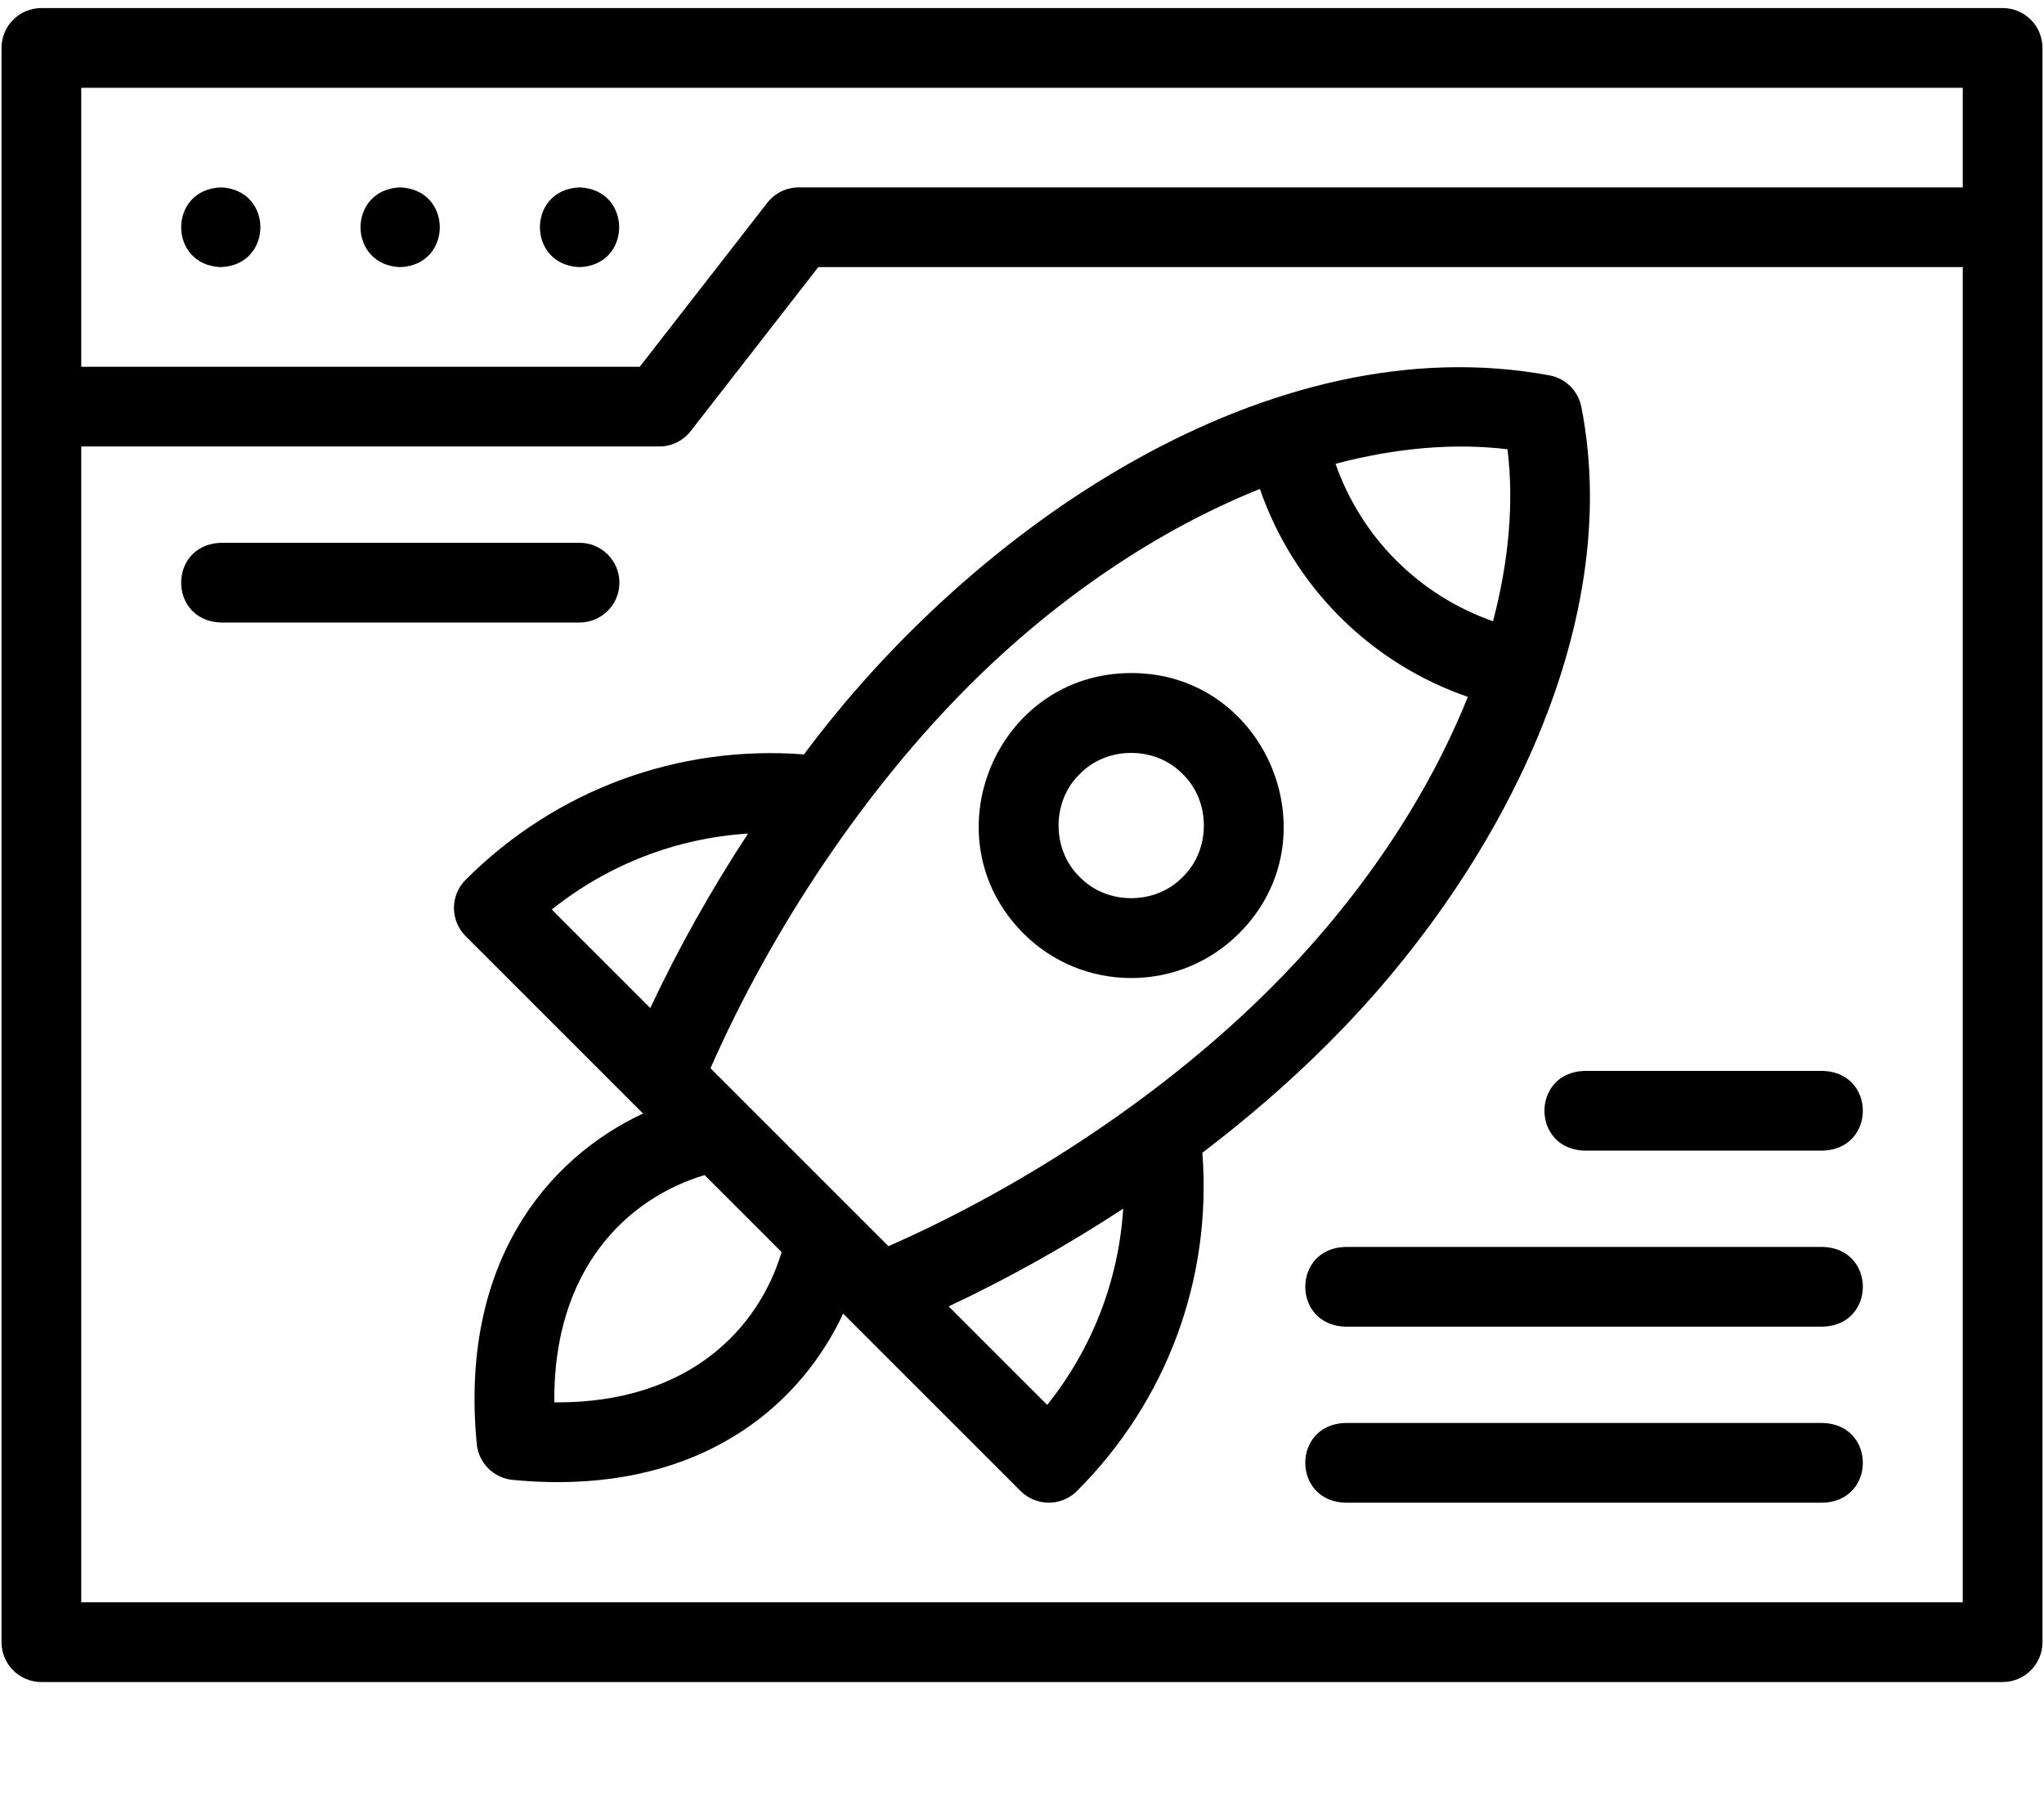
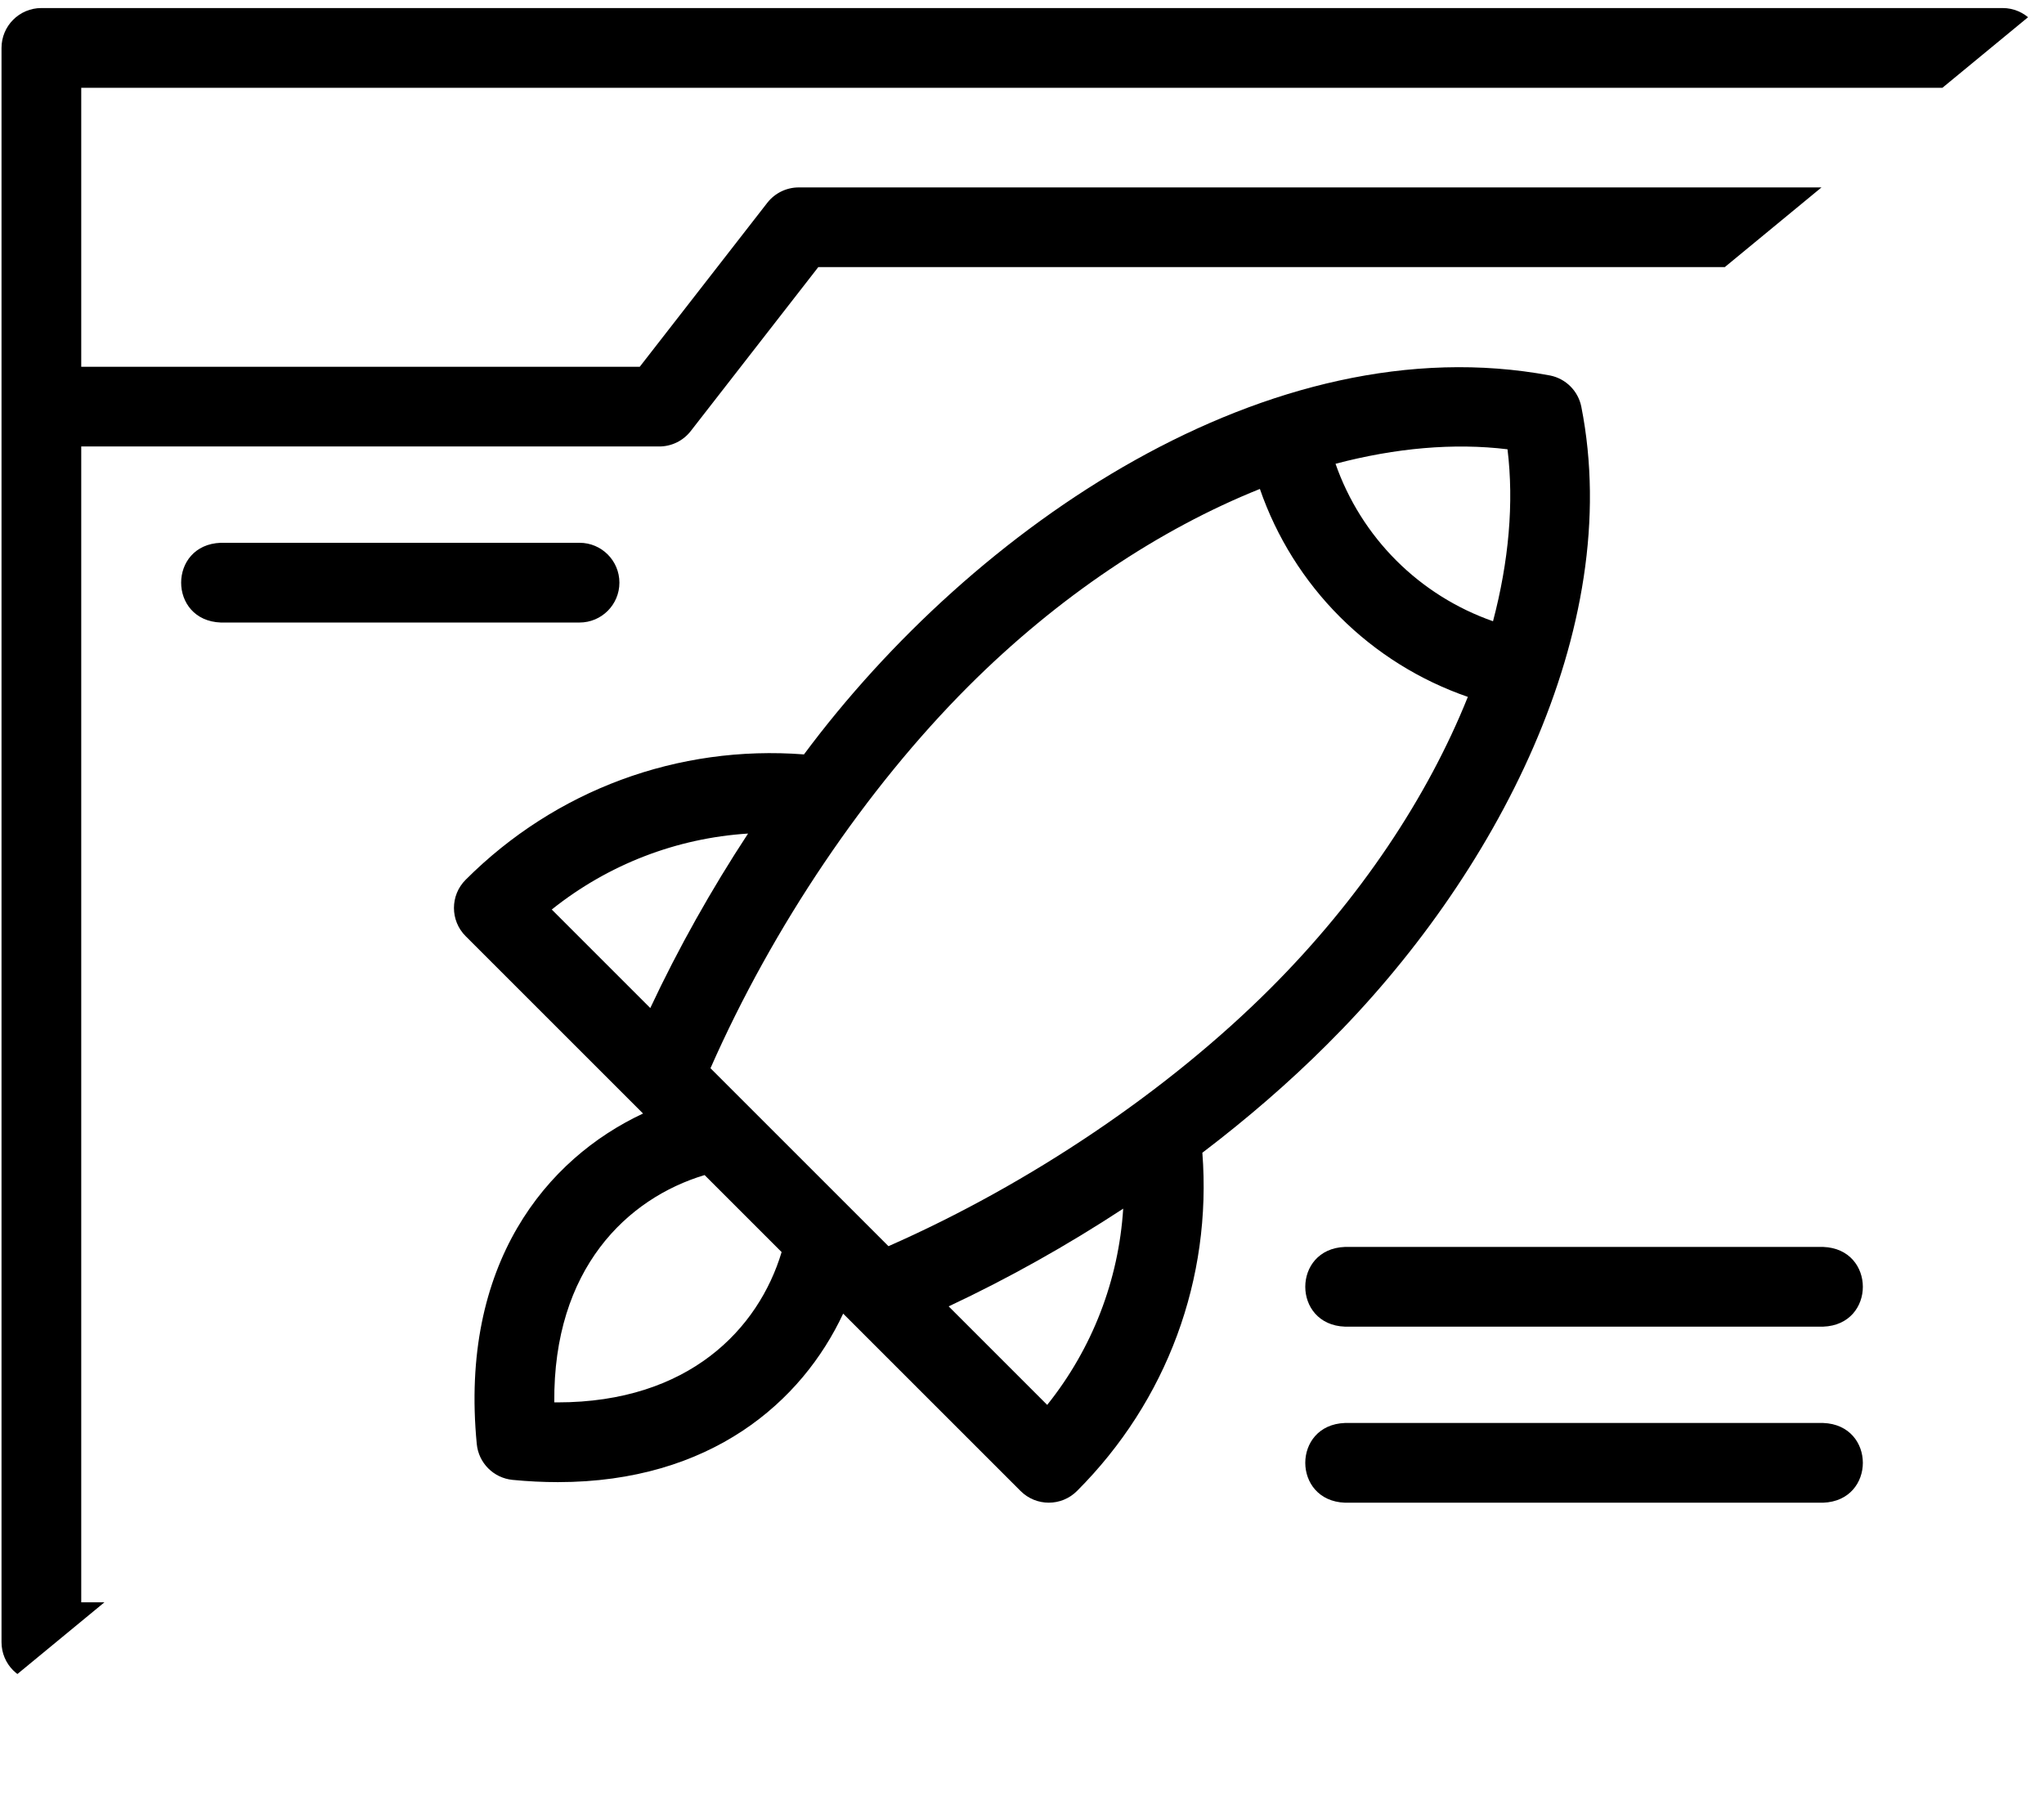
<svg xmlns="http://www.w3.org/2000/svg" width="512" viewBox="0 0 384 337.5" height="450" preserveAspectRatio="xMidYMid meet">
  <defs>
    <clipPath id="eae7514117">
-       <path d="M 0.285 1 L 383.715 1 L 383.715 317 L 0.285 317 Z M 0.285 1 " clip-rule="nonzero" />
+       <path d="M 0.285 1 L 383.715 1 L 0.285 317 Z M 0.285 1 " clip-rule="nonzero" />
    </clipPath>
  </defs>
  <g clip-path="url(#eae7514117)">
    <path fill="#000000" d="M 376.227 1.512 L 7.773 1.512 C 3.637 1.512 0.285 4.867 0.285 9.004 L 0.285 308.559 C 0.285 312.695 3.637 316.047 7.773 316.047 L 376.227 316.047 C 380.363 316.047 383.715 312.695 383.715 308.559 L 383.715 9.004 C 383.715 4.867 380.363 1.512 376.227 1.512 Z M 368.738 16.492 L 368.738 35.215 L 150.062 35.215 C 147.75 35.215 145.57 36.281 144.148 38.105 L 120.188 68.914 L 15.262 68.914 L 15.262 16.492 Z M 15.262 301.07 L 15.262 83.891 L 123.852 83.891 C 126.16 83.891 128.344 82.824 129.762 81 L 153.727 50.191 L 368.738 50.191 L 368.738 301.07 Z M 15.262 301.07 " fill-opacity="1" fill-rule="nonzero" />
  </g>
-   <path fill="#000000" d="M 41.48 50.191 C 51.406 49.824 51.398 35.578 41.48 35.215 L 41.473 35.215 C 31.547 35.582 31.562 49.828 41.48 50.191 Z M 41.48 50.191 " fill-opacity="1" fill-rule="nonzero" />
-   <path fill="#000000" d="M 75.18 50.191 C 85.105 49.824 85.098 35.578 75.18 35.215 L 75.172 35.215 C 65.246 35.582 65.262 49.828 75.18 50.191 Z M 75.18 50.191 " fill-opacity="1" fill-rule="nonzero" />
-   <path fill="#000000" d="M 108.879 50.191 C 118.805 49.824 118.797 35.578 108.879 35.215 L 108.875 35.215 C 98.945 35.582 98.961 49.828 108.879 50.191 Z M 108.879 50.191 " fill-opacity="1" fill-rule="nonzero" />
  <path fill="#000000" d="M 249.293 196.273 C 280.758 165.027 305.359 118.344 297.074 76.402 C 296.477 73.457 294.176 71.152 291.227 70.555 C 238.574 60.707 182.832 98.965 151.039 141.75 C 127.375 139.934 104.375 148.406 87.477 165.305 C 84.551 168.23 84.551 172.973 87.477 175.898 L 120.809 209.227 C 102.672 217.699 86.285 237.449 89.57 271.328 C 89.914 274.895 92.734 277.715 96.301 278.062 C 99.246 278.348 102.082 278.484 104.816 278.484 C 133.527 278.48 150.668 263.383 158.402 246.824 L 191.734 280.152 C 194.66 283.078 199.402 283.078 202.328 280.152 C 219.238 263.242 227.707 240.266 225.883 216.594 C 234.344 210.16 242.238 203.328 249.293 196.273 Z M 283.211 84.418 C 284.441 94.5 283.457 105.457 280.488 116.727 C 273.668 114.344 267.441 110.441 262.316 105.316 C 257.188 100.191 253.285 93.961 250.902 87.141 C 262.172 84.172 273.129 83.188 283.211 84.418 Z M 181.949 128.93 C 198.754 112.125 217.832 99.43 236.691 91.871 C 239.809 100.895 244.949 109.137 251.723 115.906 C 258.496 122.68 266.734 127.82 275.758 130.941 C 268.199 149.797 255.508 168.879 238.699 185.684 C 219.426 204.957 193.461 222.461 166.914 234.152 L 133.477 200.715 C 145.168 174.168 162.676 148.203 181.949 128.93 Z M 140.535 156.621 C 133.648 167.113 127.434 178.18 122.168 189.406 L 103.656 170.895 C 114.27 162.418 127.082 157.477 140.535 156.621 Z M 104.723 263.5 C 104.527 263.5 104.328 263.5 104.133 263.496 C 103.91 238.398 117.836 225.152 132.371 220.789 L 146.84 235.258 C 142.512 249.68 129.441 263.5 104.723 263.5 Z M 196.734 263.973 L 178.223 245.461 C 189.449 240.195 200.516 233.984 211.012 227.098 C 210.156 240.547 205.223 253.359 196.734 263.973 Z M 196.734 263.973 " fill-opacity="1" fill-rule="nonzero" />
-   <path fill="#000000" d="M 212.516 183.766 C 220.172 183.766 227.367 180.785 232.777 175.375 C 250.758 157.457 237.895 126.418 212.516 126.461 C 187.086 126.484 174.289 157.375 192.258 175.375 C 197.668 180.785 204.863 183.766 212.516 183.766 Z M 202.848 145.445 C 207.938 140.141 217.098 140.141 222.188 145.445 C 227.492 150.535 227.492 159.691 222.188 164.781 C 217.094 170.09 207.938 170.09 202.848 164.781 C 197.543 159.691 197.543 150.535 202.848 145.445 Z M 202.848 145.445 " fill-opacity="1" fill-rule="nonzero" />
-   <path fill="#000000" d="M 342.527 201.219 L 297.594 201.219 C 287.668 201.586 287.676 215.832 297.594 216.195 L 342.527 216.195 C 352.453 215.828 352.445 201.582 342.527 201.219 Z M 342.527 201.219 " fill-opacity="1" fill-rule="nonzero" />
  <path fill="#000000" d="M 342.527 234.293 L 252.66 234.293 C 242.734 234.66 242.742 248.906 252.66 249.27 L 342.527 249.27 C 352.453 248.902 352.445 234.66 342.527 234.293 Z M 342.527 234.293 " fill-opacity="1" fill-rule="nonzero" />
  <path fill="#000000" d="M 342.527 267.371 L 252.66 267.371 C 242.734 267.738 242.742 281.98 252.66 282.348 L 342.527 282.348 C 352.453 281.977 352.445 267.734 342.527 267.371 Z M 342.527 267.371 " fill-opacity="1" fill-rule="nonzero" />
  <path fill="#000000" d="M 116.367 109.48 C 116.367 105.344 113.016 101.988 108.879 101.988 L 41.473 101.988 C 31.547 102.359 31.555 116.602 41.473 116.969 L 108.879 116.969 C 113.016 116.969 116.367 113.613 116.367 109.48 Z M 116.367 109.48 " fill-opacity="1" fill-rule="nonzero" />
</svg>